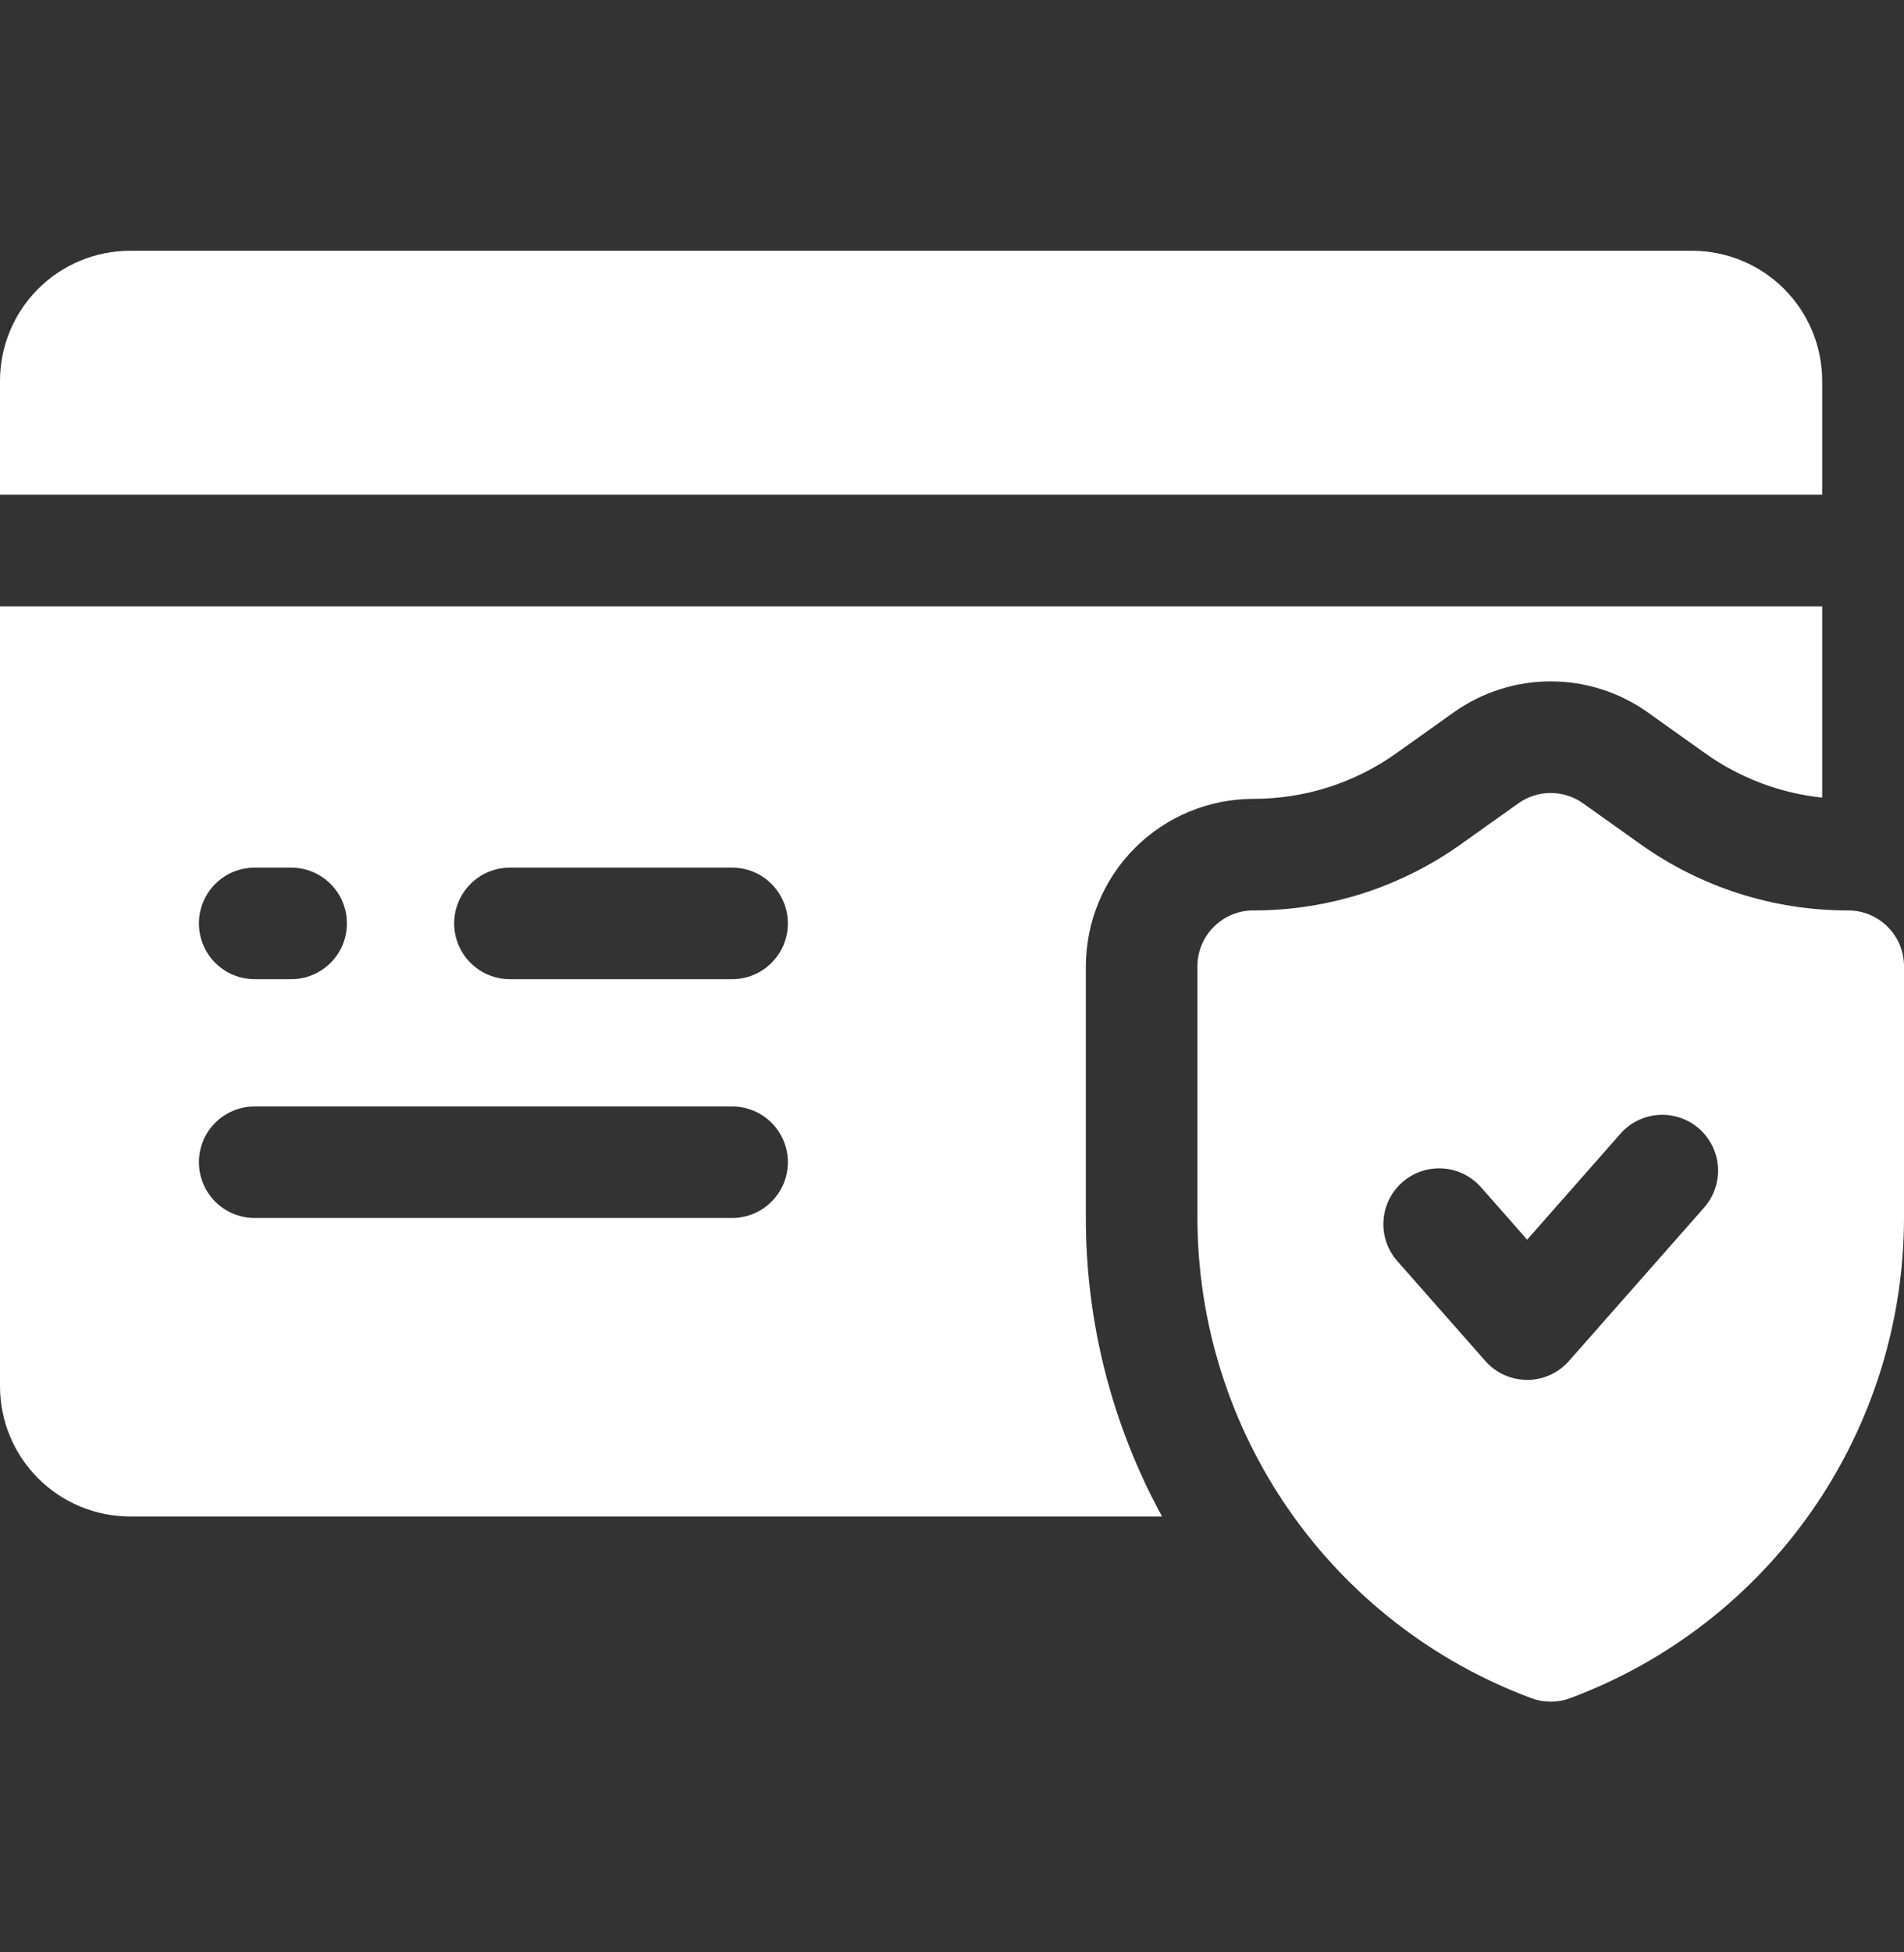
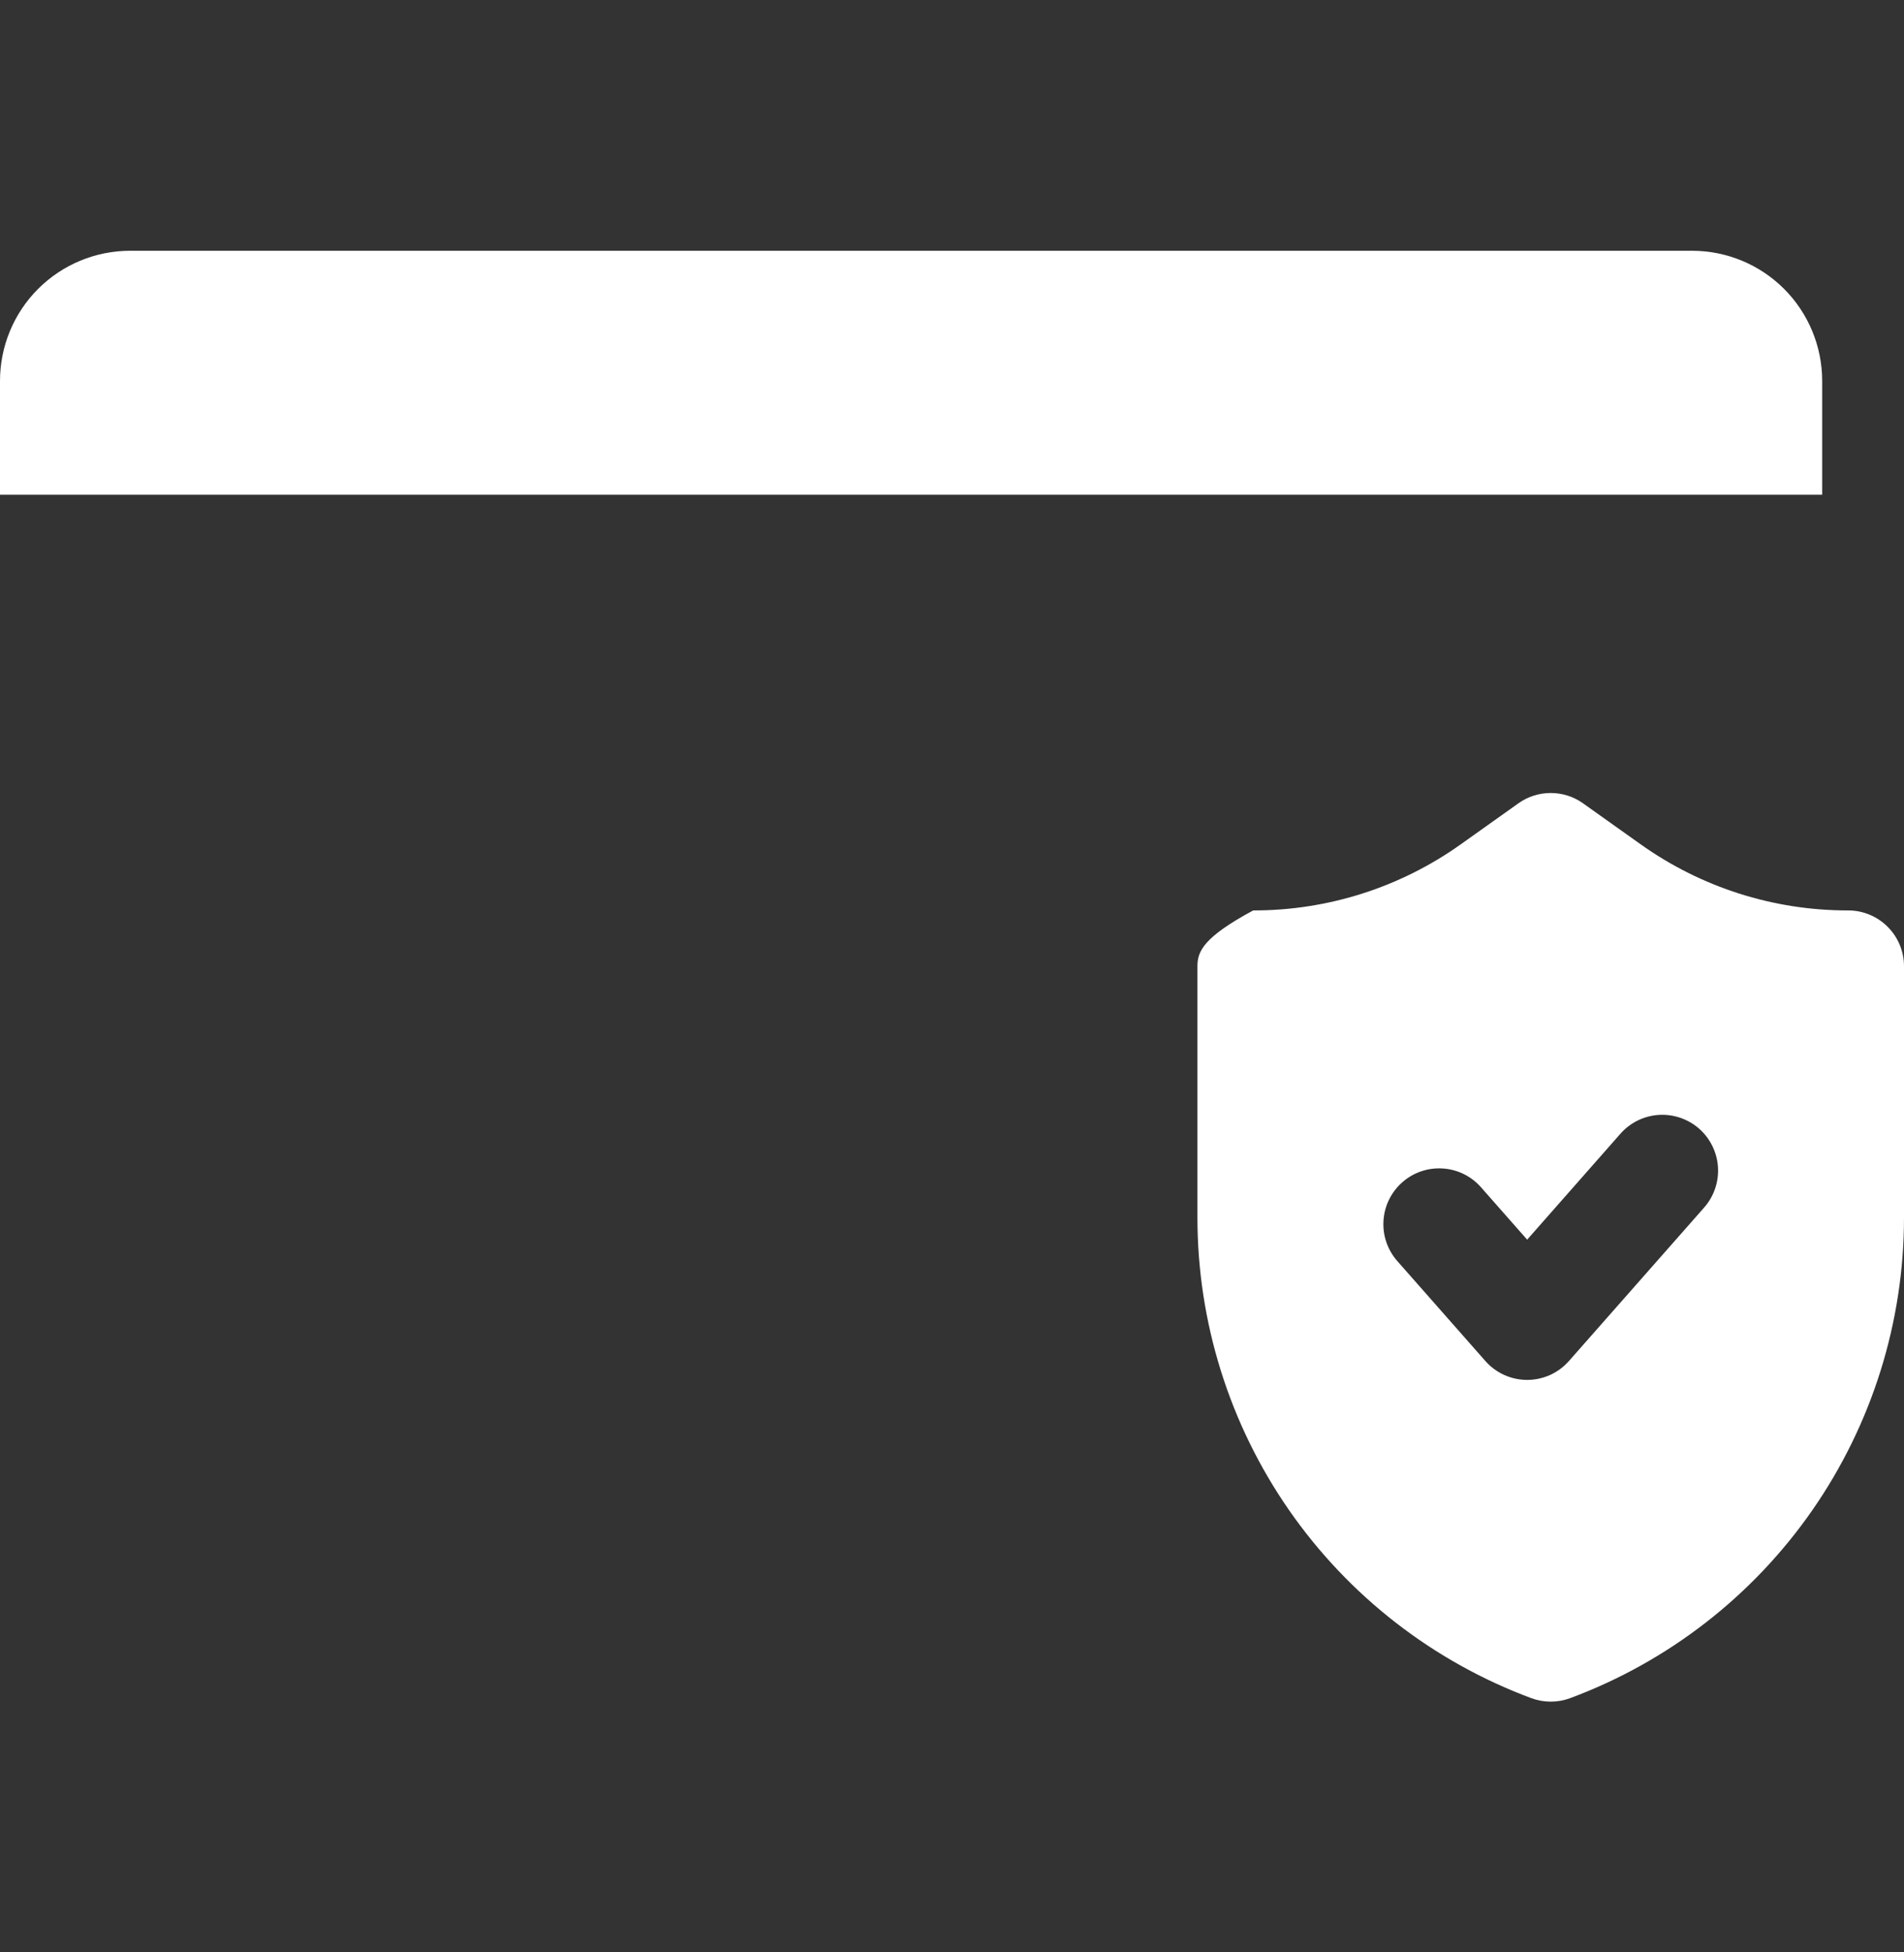
<svg xmlns="http://www.w3.org/2000/svg" fill="none" viewBox="0 0 40 41" height="41" width="40">
  <rect x="0" y="0" width="40" height="41" fill="#333333" stroke="none" />
  <path fill="white" d="M38.281 8C38.281 7.275 37.993 6.579 37.48 6.066C36.968 5.554 36.272 5.266 35.547 5.266H2.734C2.009 5.266 1.314 5.554 0.801 6.066C0.288 6.579 0 7.275 0 8L0 10.389H38.281V8Z" />
-   <path fill="white" d="M22.812 20.291C22.814 19.359 23.184 18.466 23.843 17.807C24.502 17.148 25.396 16.777 26.328 16.776C27.406 16.778 28.458 16.443 29.336 15.817L30.543 14.958C31.138 14.536 31.849 14.309 32.578 14.309C33.308 14.309 34.019 14.536 34.614 14.958L35.82 15.817C36.546 16.335 37.394 16.657 38.281 16.75V12.733H0V29.112C0 29.837 0.288 30.532 0.801 31.045C1.314 31.558 2.009 31.846 2.734 31.846H24.413C23.36 29.921 22.809 27.762 22.812 25.567V20.291ZM5.351 18.22H6.116C6.27 18.22 6.423 18.25 6.565 18.309C6.707 18.368 6.836 18.454 6.945 18.563C7.054 18.672 7.14 18.801 7.199 18.943C7.258 19.085 7.288 19.238 7.288 19.392C7.288 19.545 7.258 19.698 7.199 19.84C7.14 19.982 7.054 20.111 6.945 20.22C6.836 20.329 6.707 20.415 6.565 20.474C6.423 20.533 6.27 20.563 6.116 20.563H5.351C5.197 20.563 5.045 20.533 4.902 20.474C4.76 20.415 4.631 20.329 4.522 20.22C4.413 20.111 4.327 19.982 4.268 19.84C4.209 19.698 4.179 19.545 4.179 19.392C4.179 19.238 4.209 19.085 4.268 18.943C4.327 18.801 4.413 18.672 4.522 18.563C4.631 18.454 4.76 18.368 4.902 18.309C5.045 18.25 5.197 18.22 5.351 18.22ZM15.38 25.578H5.351C5.04 25.578 4.742 25.455 4.522 25.235C4.302 25.015 4.179 24.717 4.179 24.406C4.179 24.096 4.302 23.797 4.522 23.578C4.742 23.358 5.04 23.235 5.351 23.235H15.38C15.691 23.235 15.989 23.358 16.208 23.578C16.428 23.797 16.552 24.096 16.552 24.406C16.552 24.717 16.428 25.015 16.208 25.235C15.989 25.455 15.691 25.578 15.38 25.578ZM15.38 20.563H10.713C10.402 20.563 10.104 20.44 9.885 20.22C9.665 20 9.541 19.702 9.541 19.392C9.541 19.081 9.665 18.783 9.885 18.563C10.104 18.343 10.402 18.22 10.713 18.22H15.38C15.691 18.22 15.989 18.343 16.208 18.563C16.428 18.783 16.552 19.081 16.552 19.392C16.552 19.702 16.428 20 16.208 20.22C15.989 20.44 15.691 20.563 15.38 20.563Z" />
-   <path fill="white" d="M38.828 19.119C37.264 19.122 35.738 18.636 34.464 17.728L33.256 16.869C33.058 16.728 32.821 16.653 32.578 16.653C32.335 16.653 32.098 16.728 31.9 16.869L30.692 17.728C29.418 18.636 27.892 19.122 26.328 19.119C26.017 19.119 25.719 19.243 25.5 19.463C25.28 19.683 25.156 19.981 25.156 20.291V25.567C25.156 27.764 25.828 29.909 27.081 31.713C28.335 33.517 30.11 34.895 32.169 35.661C32.433 35.759 32.723 35.759 32.987 35.661C35.046 34.895 36.821 33.517 38.075 31.713C39.328 29.909 40 27.764 40 25.567V20.291C40 19.981 39.877 19.683 39.657 19.463C39.437 19.243 39.139 19.119 38.828 19.119ZM35.802 25.358L32.962 28.58C32.852 28.705 32.717 28.805 32.566 28.874C32.414 28.942 32.25 28.978 32.083 28.978C31.917 28.978 31.752 28.942 31.601 28.874C31.449 28.805 31.314 28.705 31.204 28.58L29.355 26.482C29.253 26.366 29.175 26.232 29.125 26.086C29.075 25.941 29.055 25.787 29.065 25.633C29.084 25.323 29.227 25.033 29.46 24.828C29.693 24.622 29.998 24.518 30.309 24.538C30.619 24.557 30.909 24.7 31.114 24.933L32.083 26.033L34.042 23.809C34.248 23.575 34.537 23.433 34.848 23.413C35.158 23.394 35.463 23.498 35.697 23.703C35.93 23.909 36.072 24.199 36.092 24.509C36.111 24.819 36.007 25.125 35.802 25.358Z" />
+   <path fill="white" d="M38.828 19.119C37.264 19.122 35.738 18.636 34.464 17.728L33.256 16.869C33.058 16.728 32.821 16.653 32.578 16.653C32.335 16.653 32.098 16.728 31.9 16.869L30.692 17.728C29.418 18.636 27.892 19.122 26.328 19.119C25.28 19.683 25.156 19.981 25.156 20.291V25.567C25.156 27.764 25.828 29.909 27.081 31.713C28.335 33.517 30.11 34.895 32.169 35.661C32.433 35.759 32.723 35.759 32.987 35.661C35.046 34.895 36.821 33.517 38.075 31.713C39.328 29.909 40 27.764 40 25.567V20.291C40 19.981 39.877 19.683 39.657 19.463C39.437 19.243 39.139 19.119 38.828 19.119ZM35.802 25.358L32.962 28.58C32.852 28.705 32.717 28.805 32.566 28.874C32.414 28.942 32.25 28.978 32.083 28.978C31.917 28.978 31.752 28.942 31.601 28.874C31.449 28.805 31.314 28.705 31.204 28.58L29.355 26.482C29.253 26.366 29.175 26.232 29.125 26.086C29.075 25.941 29.055 25.787 29.065 25.633C29.084 25.323 29.227 25.033 29.46 24.828C29.693 24.622 29.998 24.518 30.309 24.538C30.619 24.557 30.909 24.7 31.114 24.933L32.083 26.033L34.042 23.809C34.248 23.575 34.537 23.433 34.848 23.413C35.158 23.394 35.463 23.498 35.697 23.703C35.93 23.909 36.072 24.199 36.092 24.509C36.111 24.819 36.007 25.125 35.802 25.358Z" />
</svg>